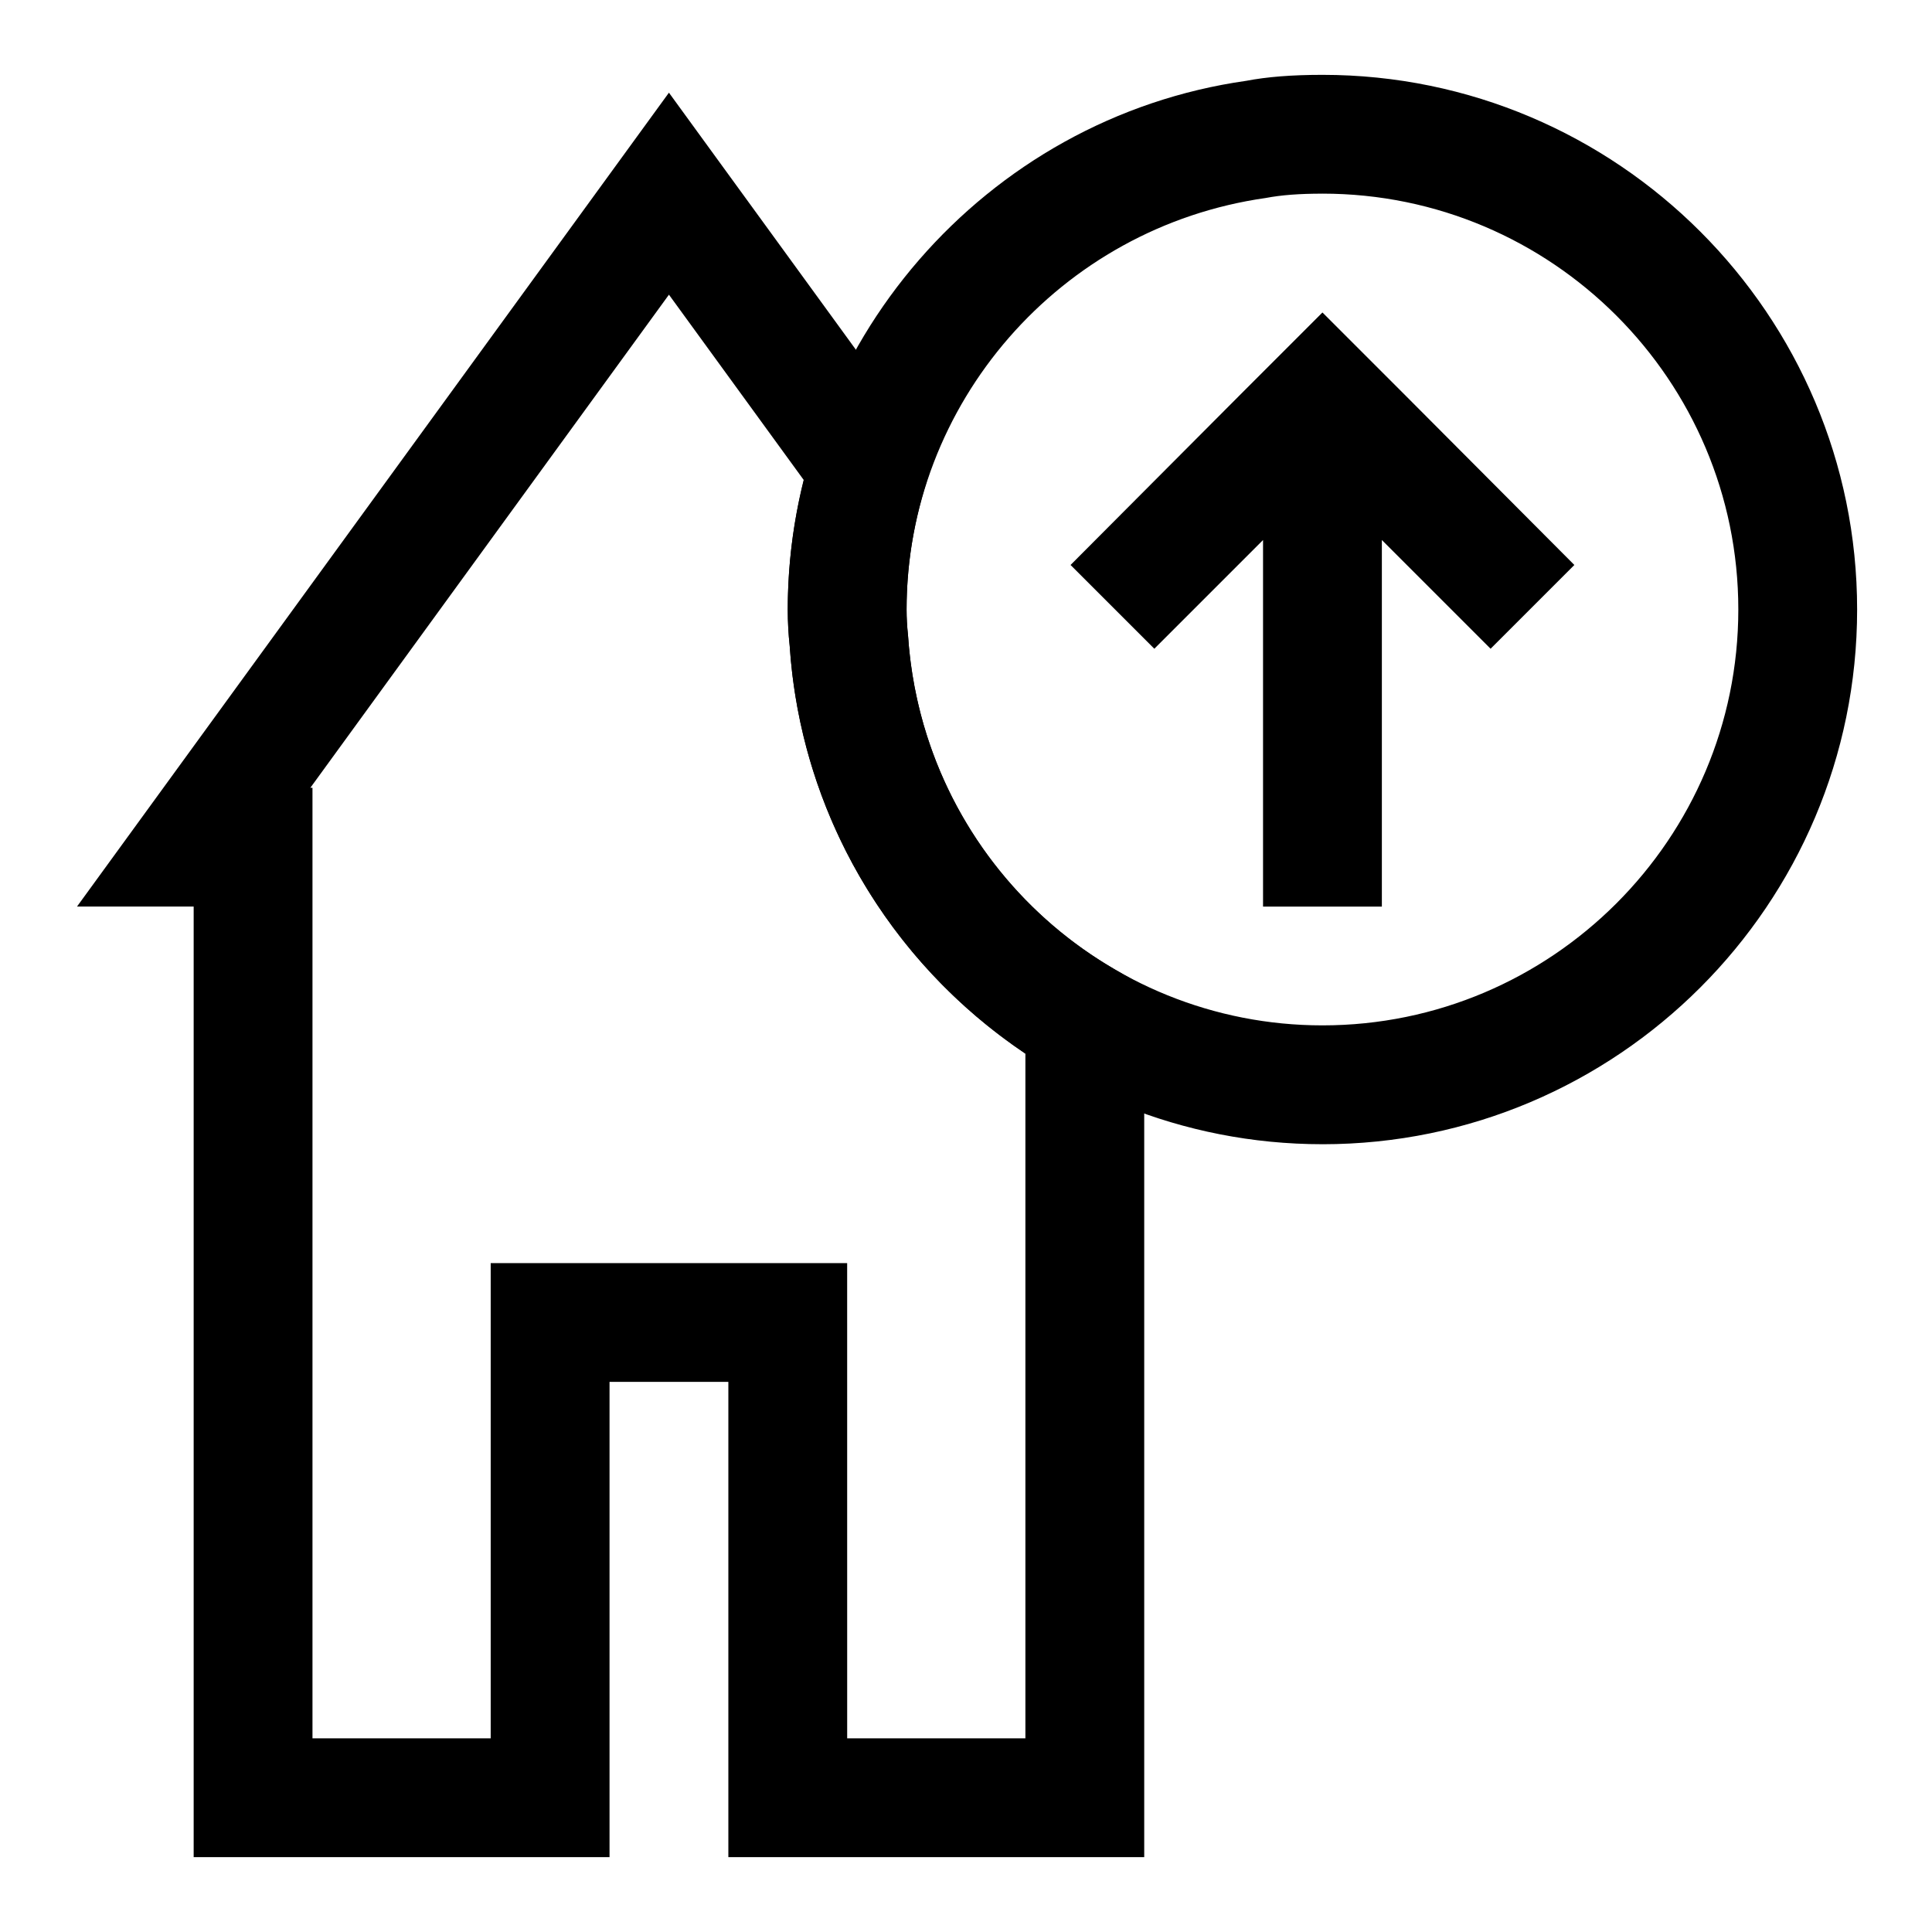
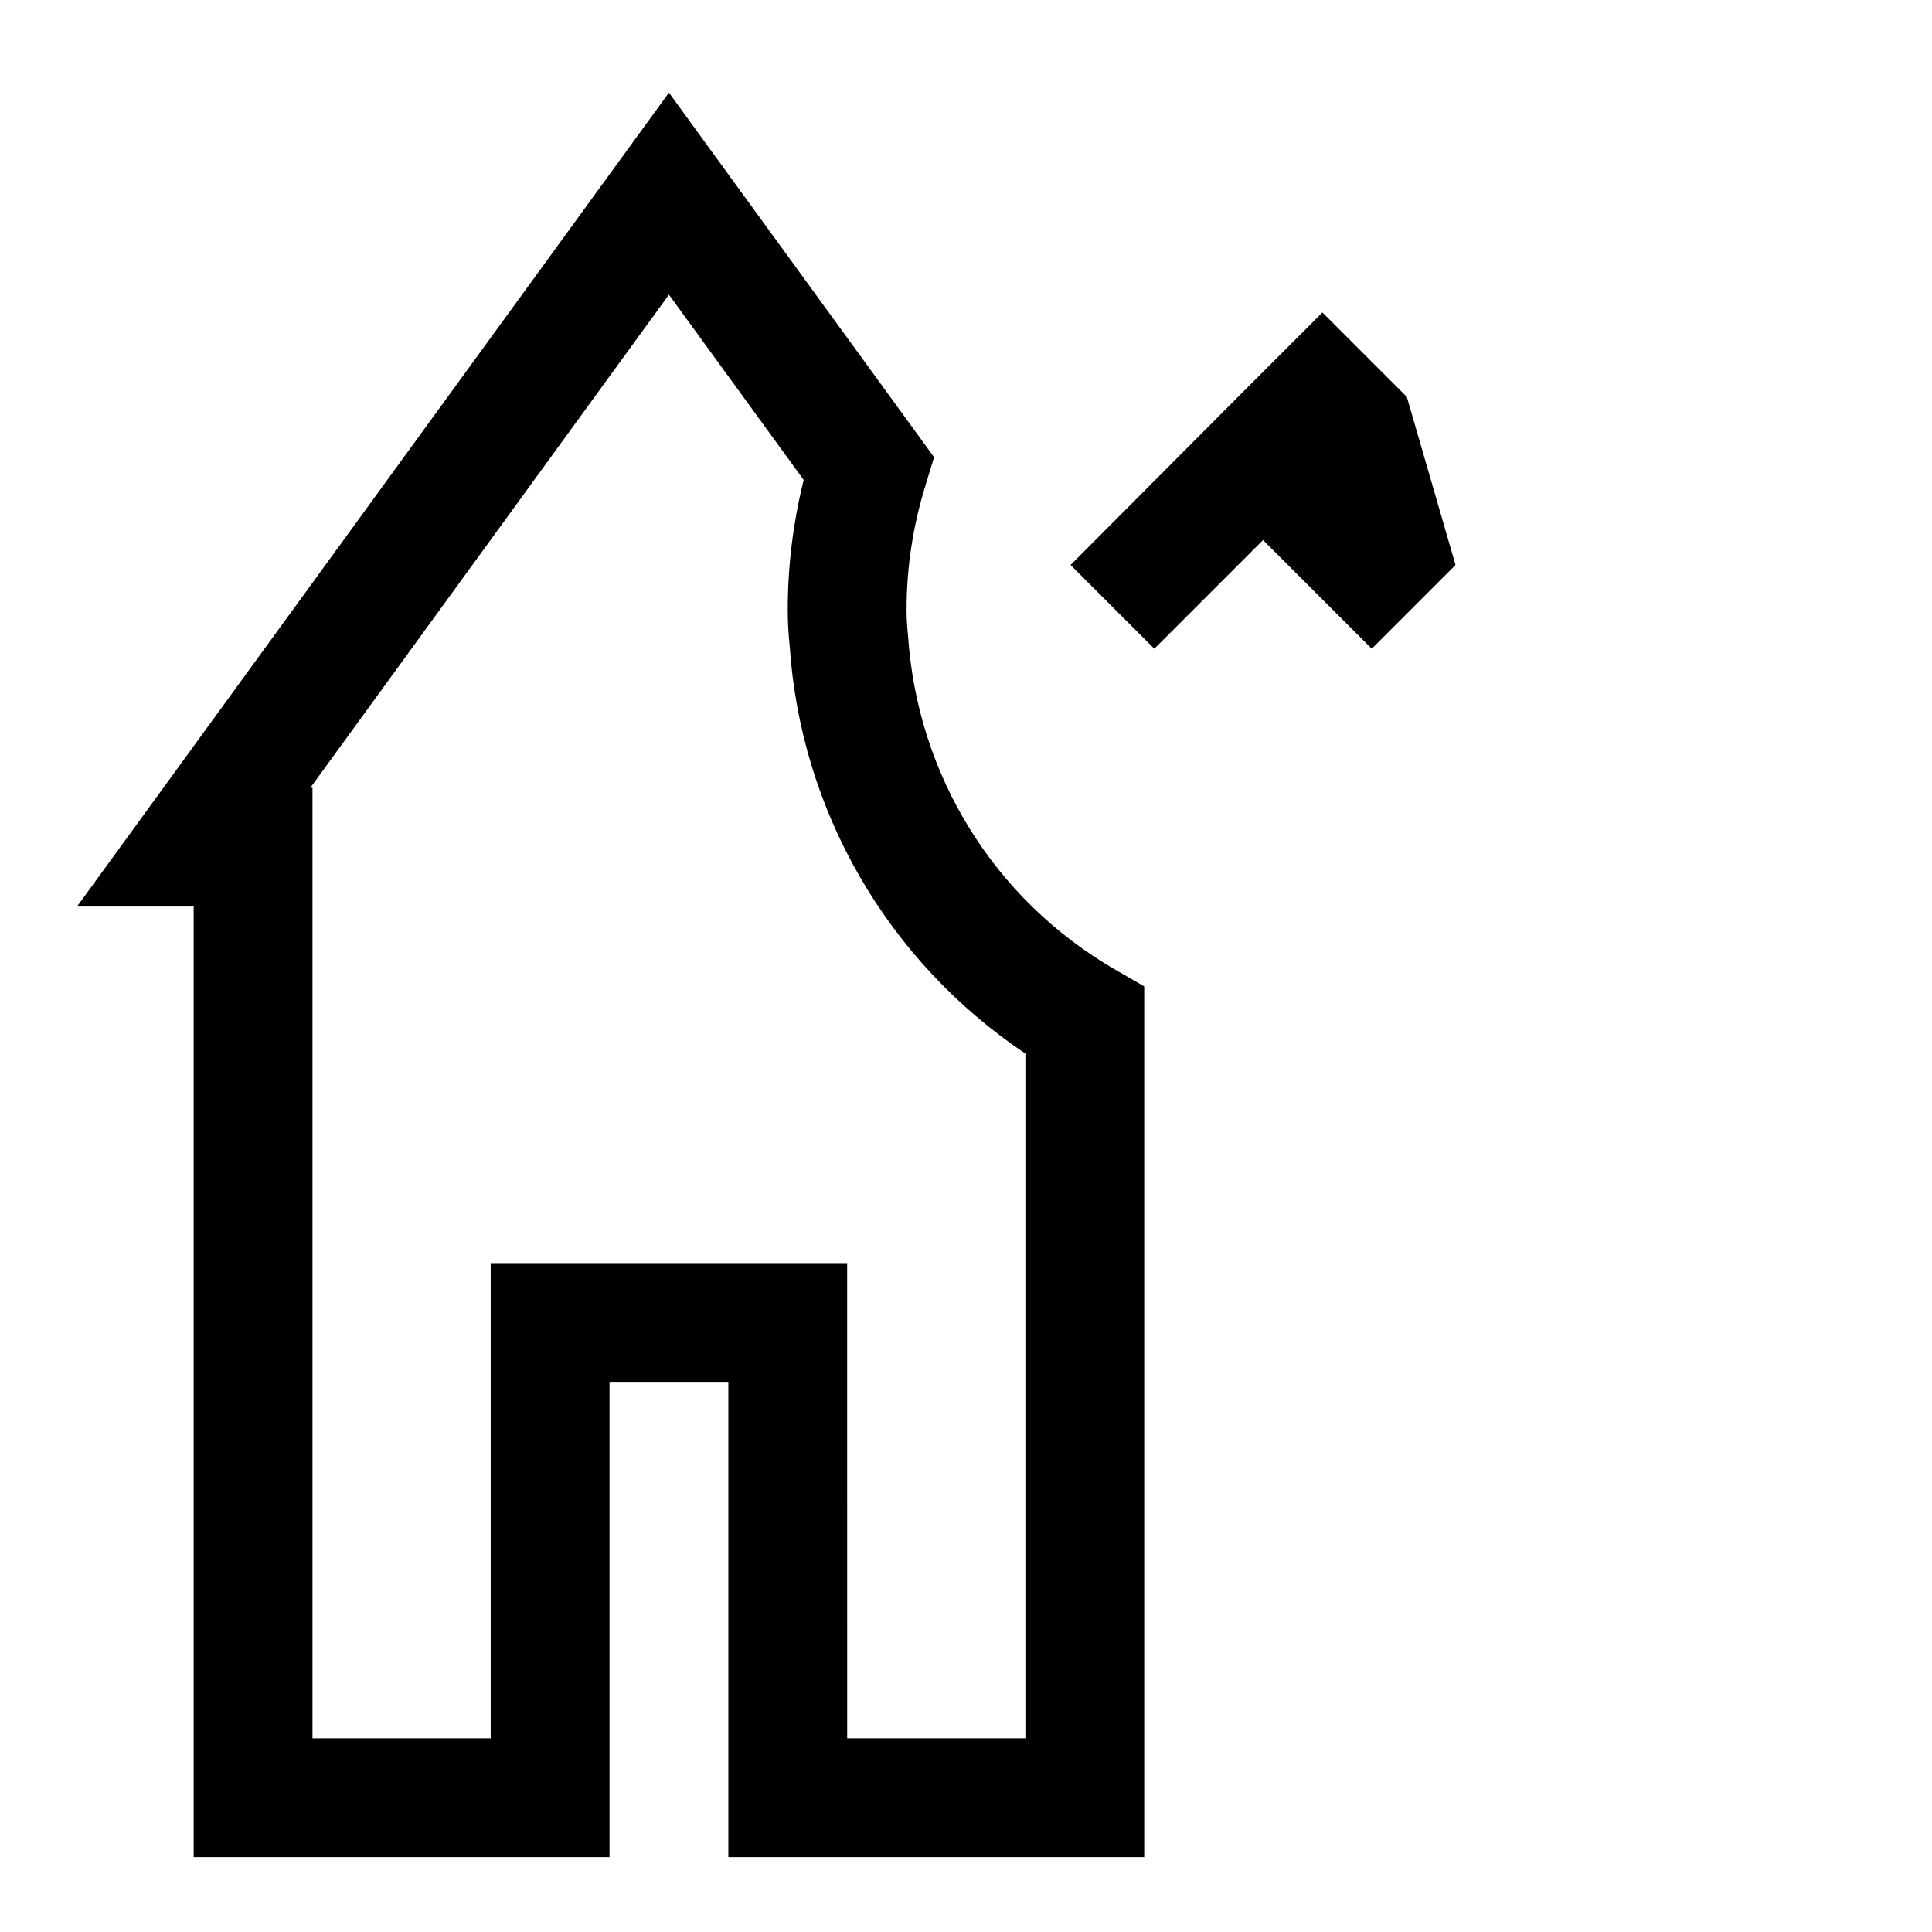
<svg xmlns="http://www.w3.org/2000/svg" fill="#000000" width="800px" height="800px" version="1.1" viewBox="144 144 512 512">
  <g>
-     <path d="m494.46 447.23c-74.375 0-136.39-58.062-141.19-132.19-0.312-2.894-0.504-6.109-0.504-9.508 0-70.062 52.254-130.3 121.54-140.12 5.387-1.039 12.016-1.578 20.152-1.578 78.137 0 141.7 63.574 141.7 141.7 0.004 78.125-63.555 141.7-141.7 141.7zm0-251.91c-6.125 0-10.895 0.363-15.02 1.148-54.566 7.75-95.188 54.586-95.188 109.06 0 2.281 0.125 4.41 0.379 6.816 3.809 58.27 52.004 103.39 109.83 103.39 60.758 0 110.21-49.438 110.21-110.21 0.004-60.773-49.449-110.21-110.21-110.21z" />
-     <path d="m516.82 249.17-22.359-22.359-6.609 6.613-15.746 15.746-44.398 44.555 22.199 22.199 28.812-28.812v97.141h31.488v-97.141l28.812 28.812 22.199-22.199z" />
+     <path d="m516.82 249.17-22.359-22.359-6.609 6.613-15.746 15.746-44.398 44.555 22.199 22.199 28.812-28.812v97.141v-97.141l28.812 28.812 22.199-22.199z" />
    <path d="m447.23 636.16h-110.21v-125.95h-31.488v125.95h-110.21v-251.91h-30.918l156.87-215.69 70.266 96.605-2.297 7.527c-3.324 10.75-4.992 21.801-4.992 32.84 0 2.281 0.125 4.41 0.379 6.816 2.457 37.203 22.906 70.047 54.758 88.527l7.84 4.535zm-78.719-31.488h47.23v-181.46c-36.414-24.402-59.574-64.188-62.473-108.13-0.312-2.93-0.504-6.144-0.504-9.543 0-11.523 1.418-23.051 4.219-34.352l-35.707-49.094-95.031 130.68h0.566v251.91h47.23v-125.95h94.465z" />
  </g>
</svg>